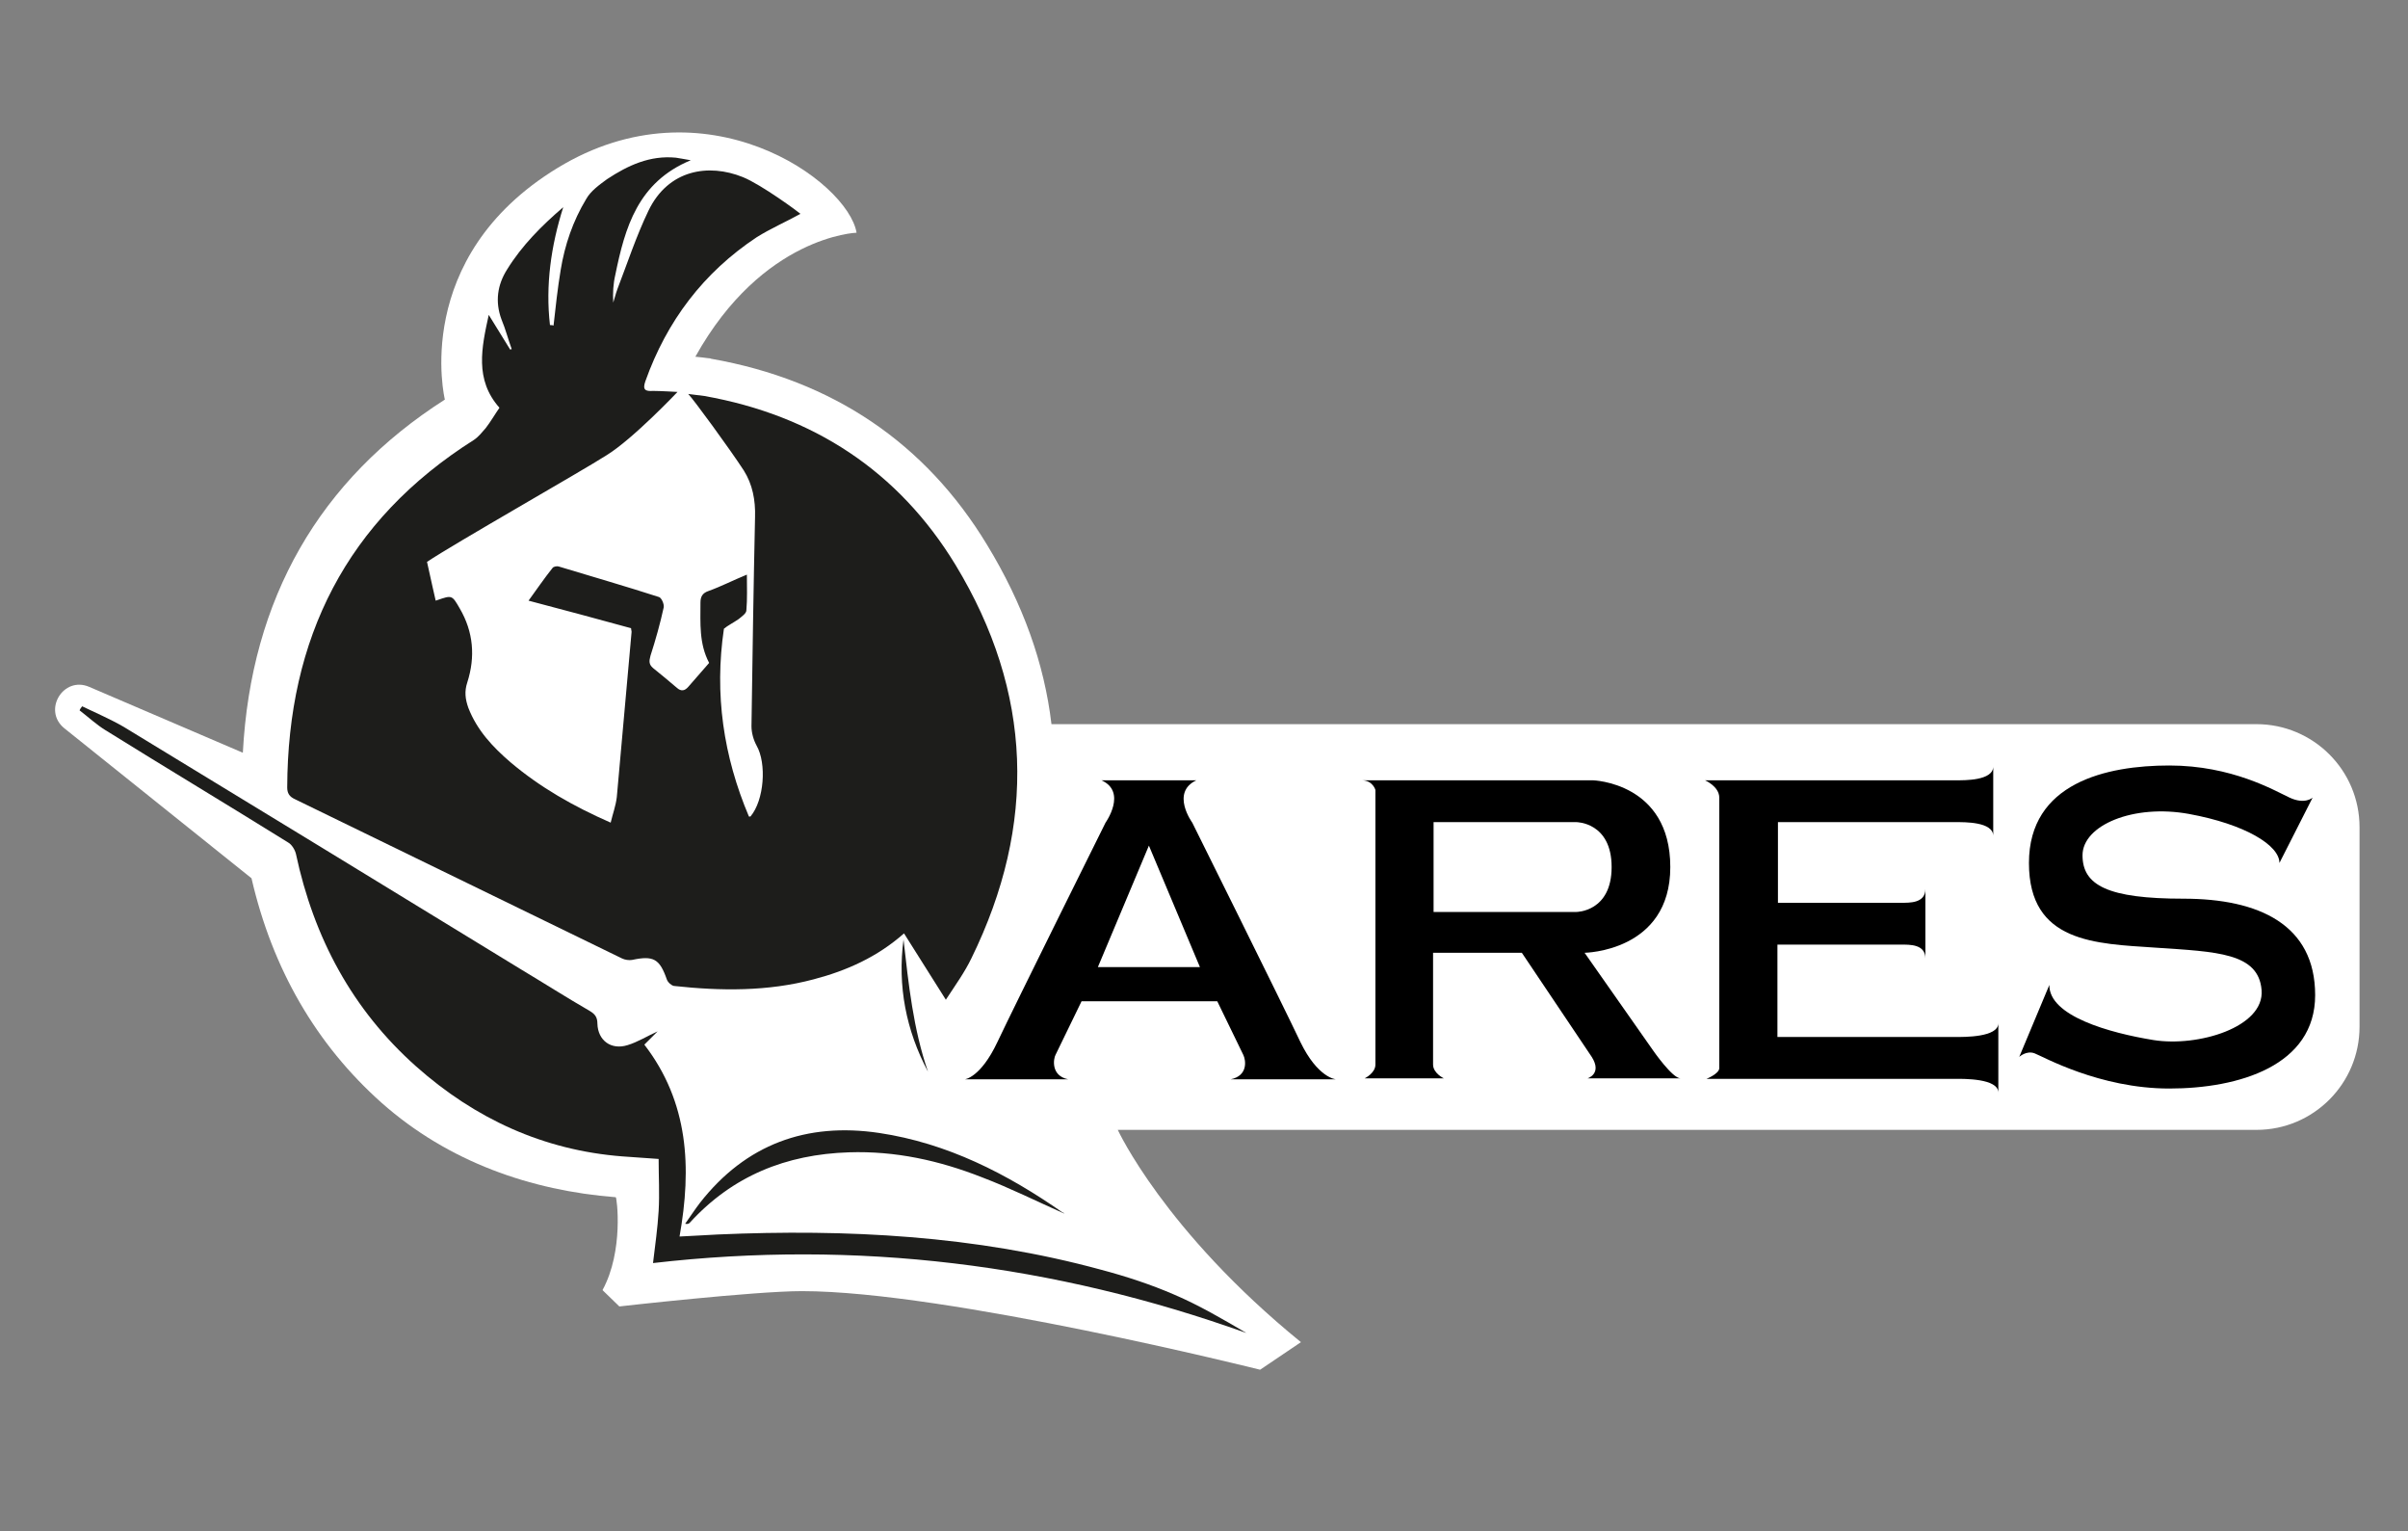
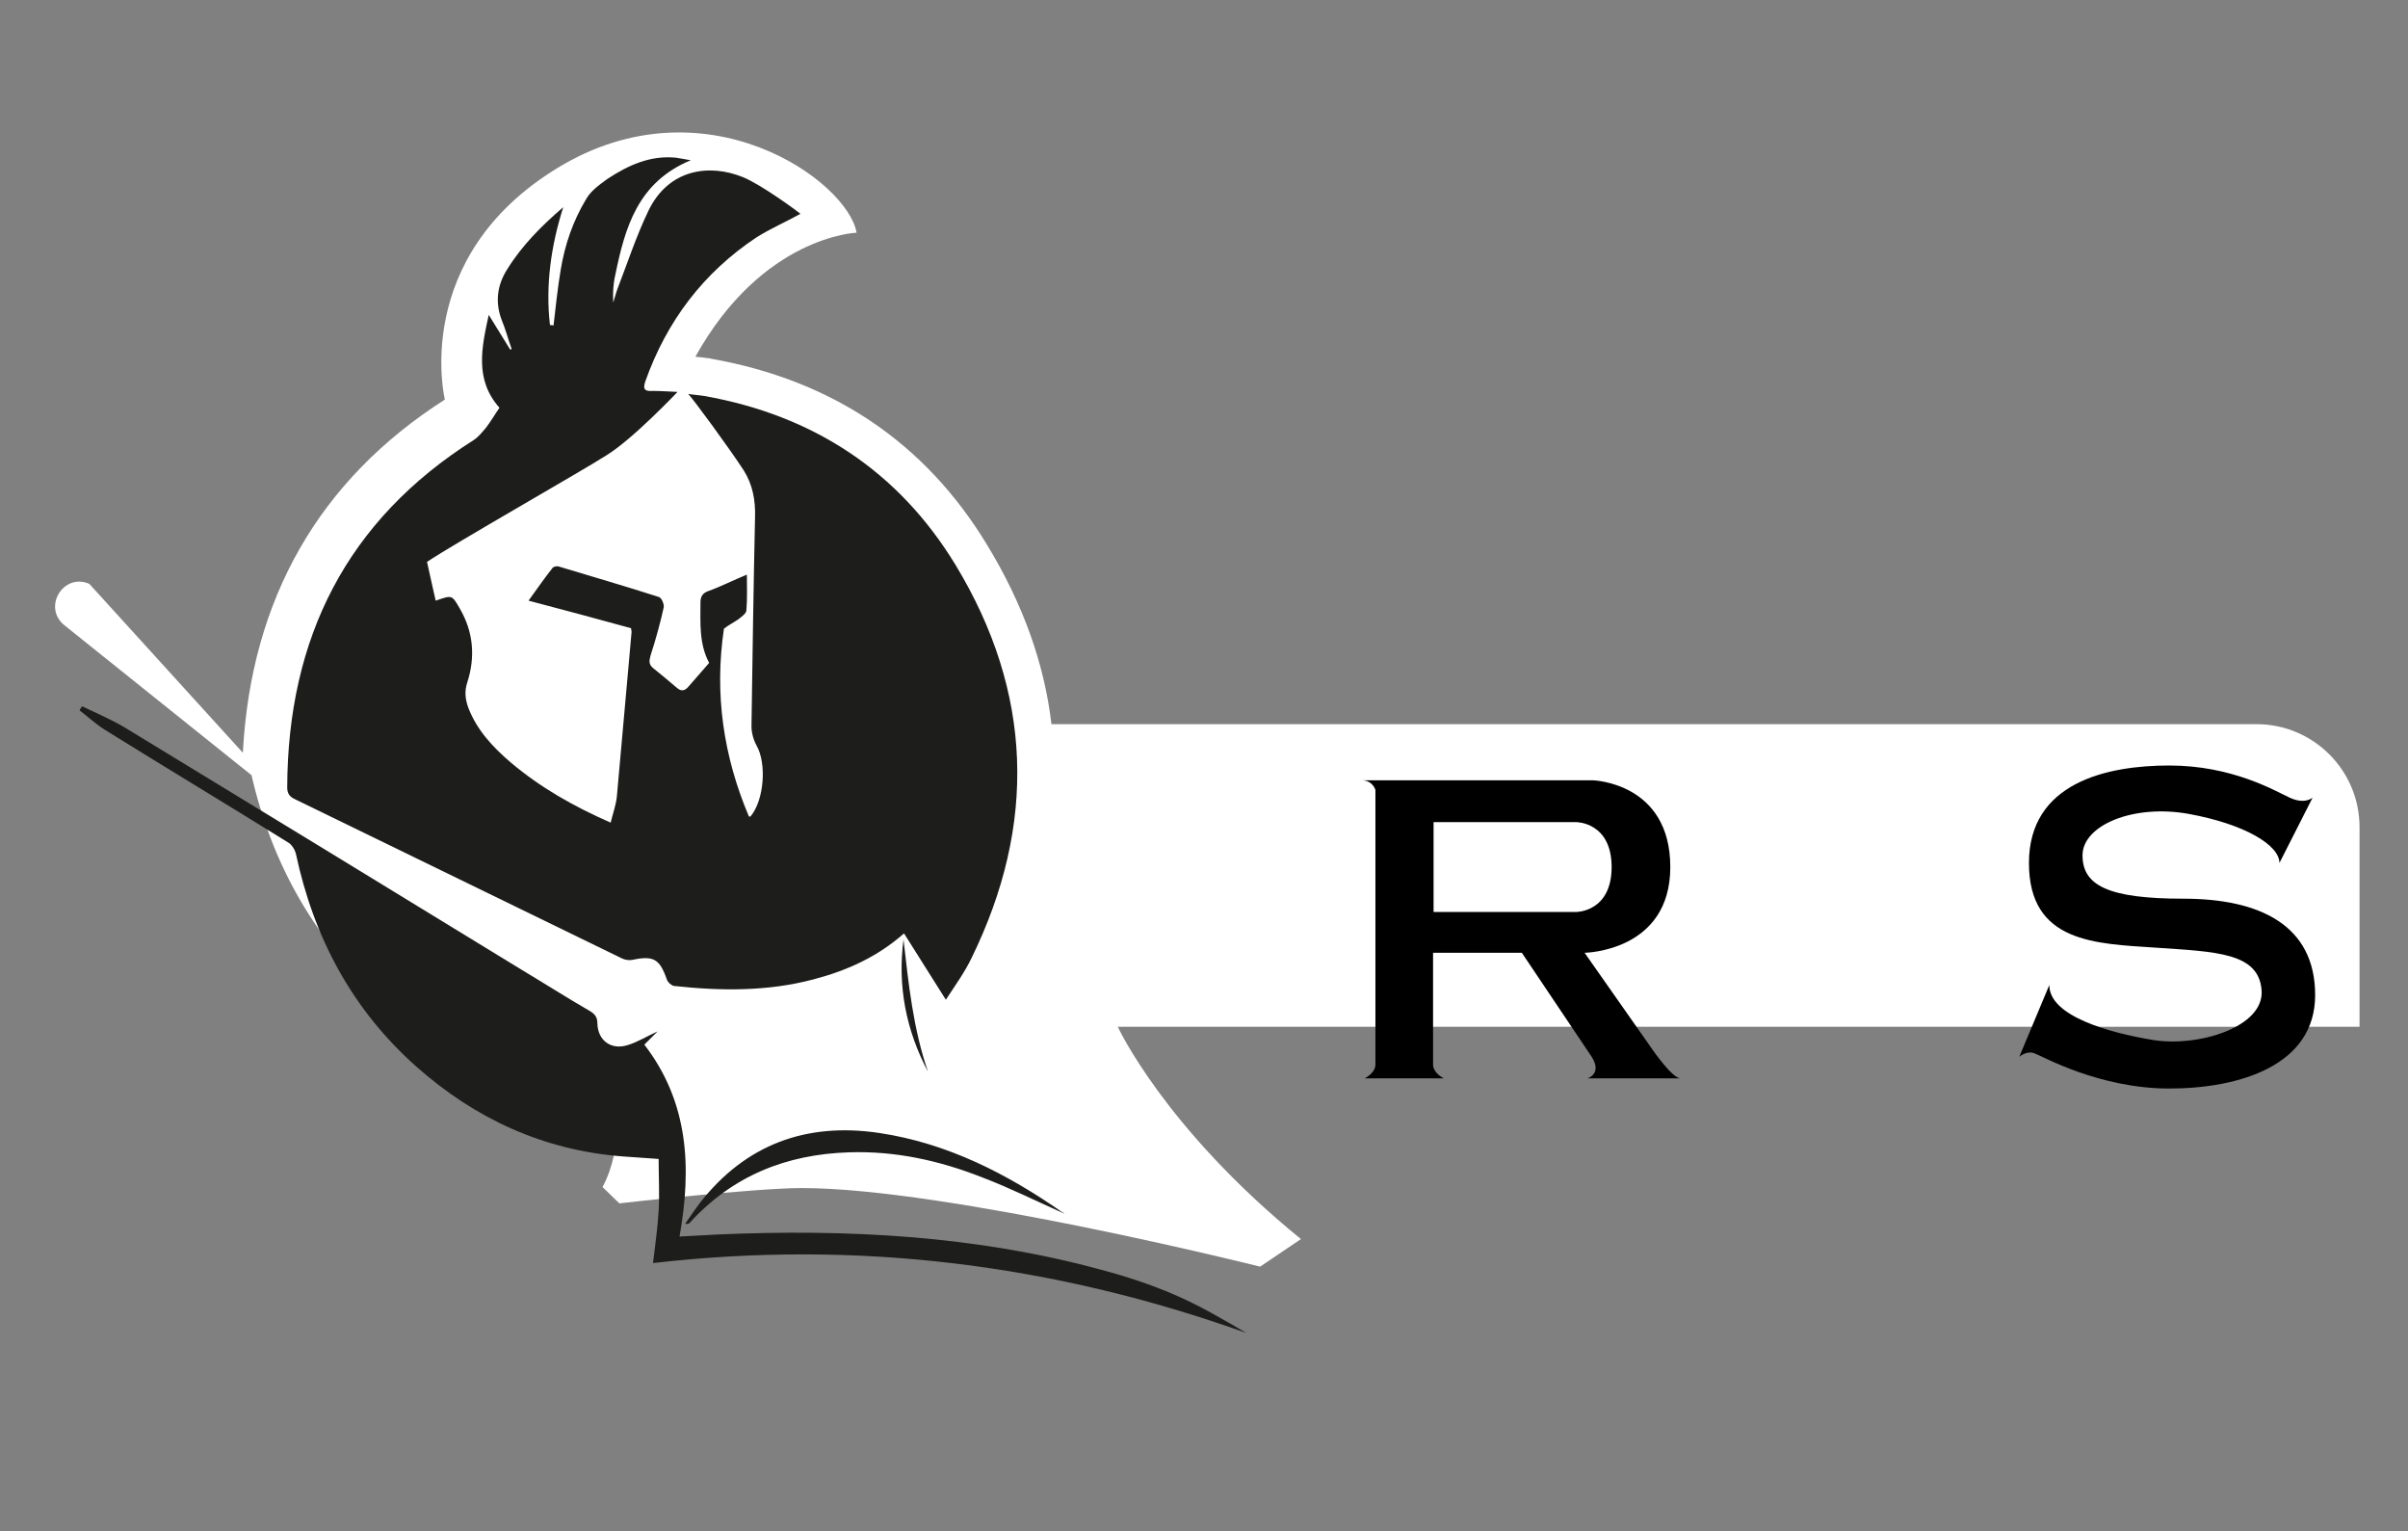
<svg xmlns="http://www.w3.org/2000/svg" version="1.1" id="Ebene_1" x="0px" y="0px" viewBox="0 0 472 300" style="enable-background:new 0 0 472 300;" xml:space="preserve">
  <rect x="0" y="0" width="472" height="300" fill="#808080" stroke="none" />
  <style type="text/css">
	.st0{fill:#1A1A18;}
	.st1{fill:#1D1D1B;}
	.st2{fill:#FFFFFF;}
	.st3{fill:#010503;}
</style>
  <g>
-     <path class="st2" d="M47.6,147.5c1.6-30.2,15-53.5,39.6-69.2c0,0-6.8-27.8,22.1-45.4s56.9,2.6,58.6,12.7c0,0-18.4,0.6-31.6,24.3   c1,0.1,1.9,0.2,2.6,0.3c0.2,0,0.3,0,0.5,0.1c23.8,4.2,42,16.5,54.1,36.5c7,11.5,11.2,23.2,12.6,35.1h236.2c11.1,0,20.2,9,20.2,20.2   v39.1c0,11.1-9,20.2-20.2,20.2H219.1c0,0,9.1,19.8,35.9,41.6l-8,5.4c0,0-61.5-15.4-89.8-15.4c-9.4,0-35.8,3-35.8,3l-3.3-3.2   c4.2-7.7,2.8-18.2,2.6-18.2c-16.6-1.3-32.8-6.9-45.9-18.5c-12.8-11.4-21.4-26.2-25.5-44l-36.7-29.4c-4.3-3.5-0.2-10.3,4.9-8.1   L47.6,147.5z" />
+     <path class="st2" d="M47.6,147.5c1.6-30.2,15-53.5,39.6-69.2c0,0-6.8-27.8,22.1-45.4s56.9,2.6,58.6,12.7c0,0-18.4,0.6-31.6,24.3   c1,0.1,1.9,0.2,2.6,0.3c0.2,0,0.3,0,0.5,0.1c23.8,4.2,42,16.5,54.1,36.5c7,11.5,11.2,23.2,12.6,35.1h236.2c11.1,0,20.2,9,20.2,20.2   v39.1H219.1c0,0,9.1,19.8,35.9,41.6l-8,5.4c0,0-61.5-15.4-89.8-15.4c-9.4,0-35.8,3-35.8,3l-3.3-3.2   c4.2-7.7,2.8-18.2,2.6-18.2c-16.6-1.3-32.8-6.9-45.9-18.5c-12.8-11.4-21.4-26.2-25.5-44l-36.7-29.4c-4.3-3.5-0.2-10.3,4.9-8.1   L47.6,147.5z" />
  </g>
  <g>
    <path class="st1" d="M97.9,79.9c-4.9-5.5-3.5-11.8-2.1-18.2c1.4,2.3,2.8,4.5,4.2,6.8c0.1,0,0.2-0.1,0.3-0.1c-0.7-1.9-1.2-3.9-2-5.8   c-1.3-3.5-0.8-6.8,1.1-9.8c2.9-4.7,6.8-8.6,11-12.2c-2.4,7.6-3.5,15.3-2.6,23.1c0.2,0,0.5,0,0.7,0.1c0.4-3.6,0.8-7.3,1.4-10.9   c0.8-4.9,2.4-9.6,5-13.9c0.9-1.6,2.6-2.8,4.1-3.9c4.1-2.7,8.4-4.7,13.5-4.2c0.8,0.1,1.6,0.3,2.9,0.5c-10.4,4.3-12.9,13.2-14.8,22.5   c-0.4,1.7-0.5,3.5-0.4,5.4c0.3-0.9,0.5-1.8,0.8-2.6c2-5.2,3.7-10.4,6.1-15.4c3.9-8.1,11.8-9.3,18.5-6.6c3.7,1.5,11,6.9,11.3,7.2   c-2.9,1.6-5.9,2.9-8.6,4.6c-10.4,6.9-17.6,16.4-21.8,28.2c-0.6,1.7,0,2,1.5,1.9c1.4,0,4.8,0.2,4.8,0.2s-8.7,9.2-13.9,12.4   c-5,3.2-30,17.4-35.2,20.9c0.6,2.8,1.7,7.6,1.7,7.6s0.3-0.1,0.3-0.1c2.9-1,2.9-1,4.4,1.6c2.7,4.6,3.1,9.5,1.5,14.5   c-0.6,1.8-0.4,3.3,0.2,5c1.7,4.4,4.8,7.7,8.3,10.7c5.8,4.9,12.3,8.6,19.6,11.8c0.4-1.7,1-3.3,1.2-5c1-10.8,1.9-21.6,2.9-32.4   c0-0.2-0.1-0.4-0.1-0.7c-6.6-1.8-13.2-3.6-20.1-5.4c1.6-2.2,3.1-4.4,4.7-6.4c0.2-0.3,0.9-0.4,1.2-0.3c6.6,2,13.2,3.9,19.7,6   c0.5,0.2,1,1.4,0.9,2c-0.7,3.2-1.6,6.4-2.6,9.5c-0.3,1.1-0.3,1.7,0.5,2.4c1.6,1.3,3.2,2.6,4.7,3.9c0.8,0.7,1.5,0.6,2.2-0.2   c1.3-1.5,2.7-3.1,4.1-4.7c-2-3.8-1.7-7.8-1.7-11.8c0-1.2,0.4-1.9,1.6-2.3c2.5-0.9,4.8-2.1,7.5-3.2c0,2.5,0.1,4.7-0.1,7   c0,0.6-0.9,1.2-1.5,1.7c-1,0.7-2.2,1.3-2.9,1.9c-1.9,12.8-0.1,25,4.9,36.8c0.1,0,0.3,0,0.3,0c2.7-3.2,3.2-10.4,1.2-13.9   c-0.6-1.1-1-2.5-1-3.8c0.2-13.7,0.4-27.4,0.7-41c0.1-3.3-0.5-6.4-2.2-9.1c-2.8-4.3-9.9-14-10.9-15c0,0,2.3,0.3,3.2,0.4   c21.3,3.8,38,14.7,49.2,33.1c15.1,24.9,16,50.8,3.1,77.1c-1.3,2.7-3.1,5.2-5,8.1c-2.9-4.6-5.5-8.7-8.2-13c-5.2,4.6-11.2,7.3-17.7,9   c-9,2.4-18.2,2.3-27.4,1.3c-0.5-0.1-1.2-0.7-1.4-1.3c-1.4-4-2.6-4.7-6.8-3.8c-0.6,0.1-1.4,0-2-0.3c-21.4-10.4-42.7-20.8-64.1-31.2   c-1.1-0.5-1.5-1.2-1.5-2.3c0.1-29.2,11.6-52.3,36.6-68.1c0.9-0.6,1.6-1.5,2.3-2.3C96.2,82.6,97,81.2,97.9,79.9z" />
    <path class="st1" d="M16.1,138.4c2.7,1.3,5.5,2.5,8.1,4c26,15.8,52,31.7,78,47.6c4.5,2.7,8.9,5.5,13.4,8.1c1,0.6,1.5,1.2,1.5,2.5   c0.1,3.3,2.7,5.2,5.9,4.2c2-0.6,3.9-1.8,5.9-2.7c-0.8,0.8-1.6,1.6-2.6,2.6c8.7,11.3,9.3,24.1,6.9,37.6c2.6-0.1,5.1-0.3,7.5-0.4   c25.3-1.1,50.5,0.2,75.1,6.9c4.9,1.3,9.8,2.9,14.4,4.9c4.9,2.1,9.5,4.8,14.1,7.5c-37.7-13.5-76.4-18.3-116.3-13.7   c0.4-3.4,0.9-6.8,1.1-10.2c0.2-3.4,0-6.7,0-10.2c-2.4-0.2-4.7-0.3-7.1-0.5c-15.5-1.2-28.9-7.4-40.4-17.6   c-12.6-11.2-20.1-25.3-23.6-41.7c-0.2-0.8-0.8-1.8-1.5-2.2c-11.9-7.4-23.9-14.6-35.8-22c-1.8-1.1-3.4-2.6-5.1-3.9   C15.7,138.9,15.9,138.7,16.1,138.4z" />
    <path class="st1" d="M208.6,237.8c-5.4-2.4-10.6-5-16.1-7.1c-8.4-3.3-17-5.2-26.1-4.9c-12.3,0.4-22.8,4.6-31.2,13.8   c-0.2,0.2-0.4,0.3-0.9,0.2c1-1.4,1.9-2.8,2.9-4.1c9-11.5,20.9-15.8,35.1-13.7c13.4,2,25.1,8,36,15.6   C208.5,237.6,208.5,237.7,208.6,237.8z" />
    <path class="st1" d="M181.9,210c-4.3-8.1-6-16.8-4.8-25.9C178.1,192.9,179,201.6,181.9,210z" />
  </g>
-   <path d="M254.9,204.2c-3.3-7-21.2-43-21.2-43s-4.3-5.9,0.8-8.3h-18.6c5.1,2.3,0.8,8.3,0.8,8.3s-17.9,36-21.2,43  c-3.3,7-6.4,7.3-6.4,7.3h20.3c-3.5-0.7-2.9-4.1-2.5-4.8c0.4-0.8,5.1-10.5,5.1-10.5h26.6c0,0,4.6,9.5,5.1,10.5c0.5,1,1,4.1-2.5,4.8  h20.7C261.8,211.5,258.3,211.2,254.9,204.2z M215.2,189.5l10-23.8l10,23.8H215.2z" />
-   <path d="M348.4,185.1l0,18.1c0,0,33.3,0,34.9,0c1.6,0,8.4,0.1,8.4-2.7v13.6c0-2.8-6.8-2.7-8.4-2.7c-1.6,0-48.8,0-48.8,0  s2.5-1,2.5-2.1c0-1.1,0-50.8,0-53c0-2.2-2.8-3.4-2.8-3.4s47.6,0,49.2,0c1.6,0,7.3,0.1,7.3-2.7v13.6c0-2.8-5.7-2.7-7.3-2.7  c-1.6,0-34.9,0-34.9,0l0,15.8c0,0,22.6,0,24.2,0c1.6,0,4.7,0.1,4.7-2.7v13.6c0-2.8-3.1-2.7-4.7-2.7  C371,185.1,348.4,185.1,348.4,185.1z" />
  <path d="M395.8,207.1c0,0,1.4-1.3,3-0.7s12.7,6.9,26.4,6.9c13.7,0,28.6-4.5,28.6-18.3s-11-18.9-25.8-18.9s-19.8-2.6-19.8-8.5  s10-10.1,20.9-8.1s17.7,6.1,17.7,9.6l6.5-12.8c0,0-1.5,1.4-4.5,0c-3-1.4-11.3-6.3-23.6-6.3c-12.3,0-27.5,3.4-27.5,19.1  s13.1,15.8,24.9,16.6c11.9,0.8,20.1,1,20.7,8.3c0.6,7.3-12.5,11.2-21.2,9.8c-8.6-1.4-20.5-4.7-20.4-10.8L395.8,207.1z" />
  <path d="M311.2,211.3h18.2c-1.6,0-5.4-5.5-5.4-5.5l-13.4-19.1c0,0,16.8-0.2,16.8-16.8c0-16.6-15.2-17-15.2-17c-3.8,0-45.3,0-45.3,0  c2.2,0,2.7,1.9,2.7,1.9l0,53.8c0,1.7-2.1,2.7-2.1,2.7H283c0,0-2.1-1-2.1-2.7c0-1.7,0-21.9,0-21.9h17.4l13.7,20.4  C314.1,210.4,311.2,211.3,311.2,211.3z M281,178.7v-17.6h28c0,0,6.9,0,6.9,8.8s-6.9,8.8-6.9,8.8H281z" />
</svg>